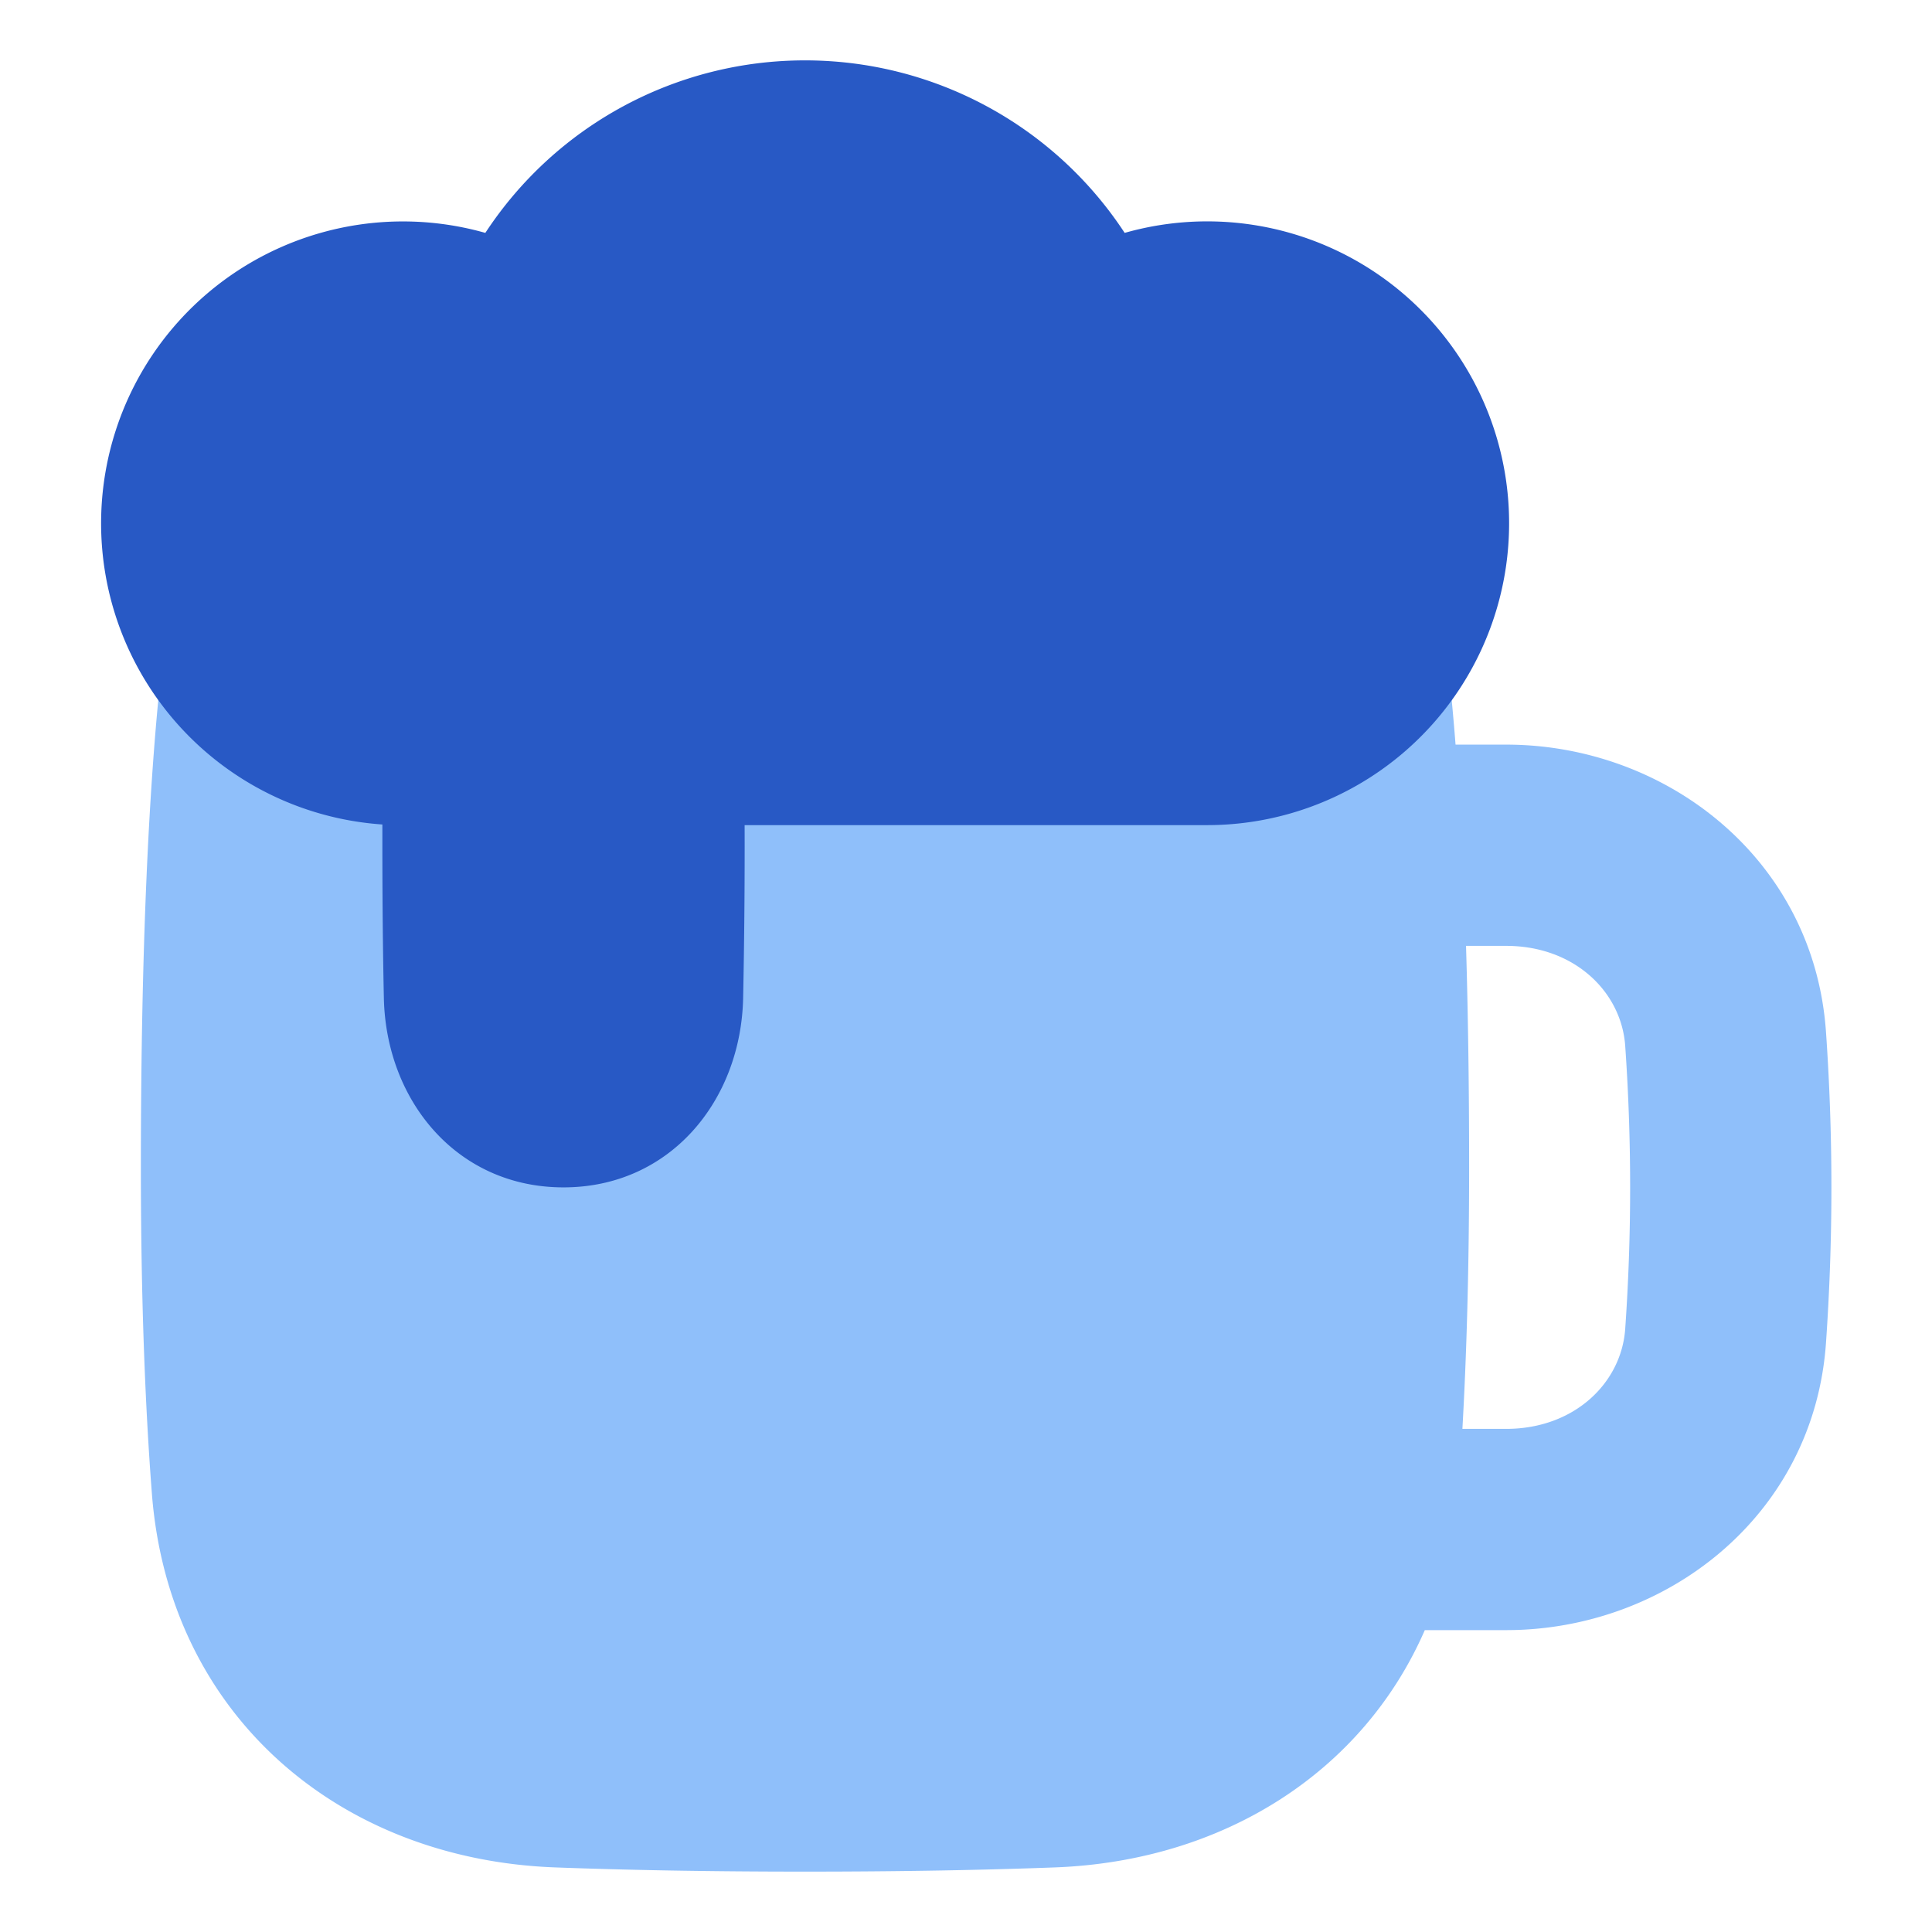
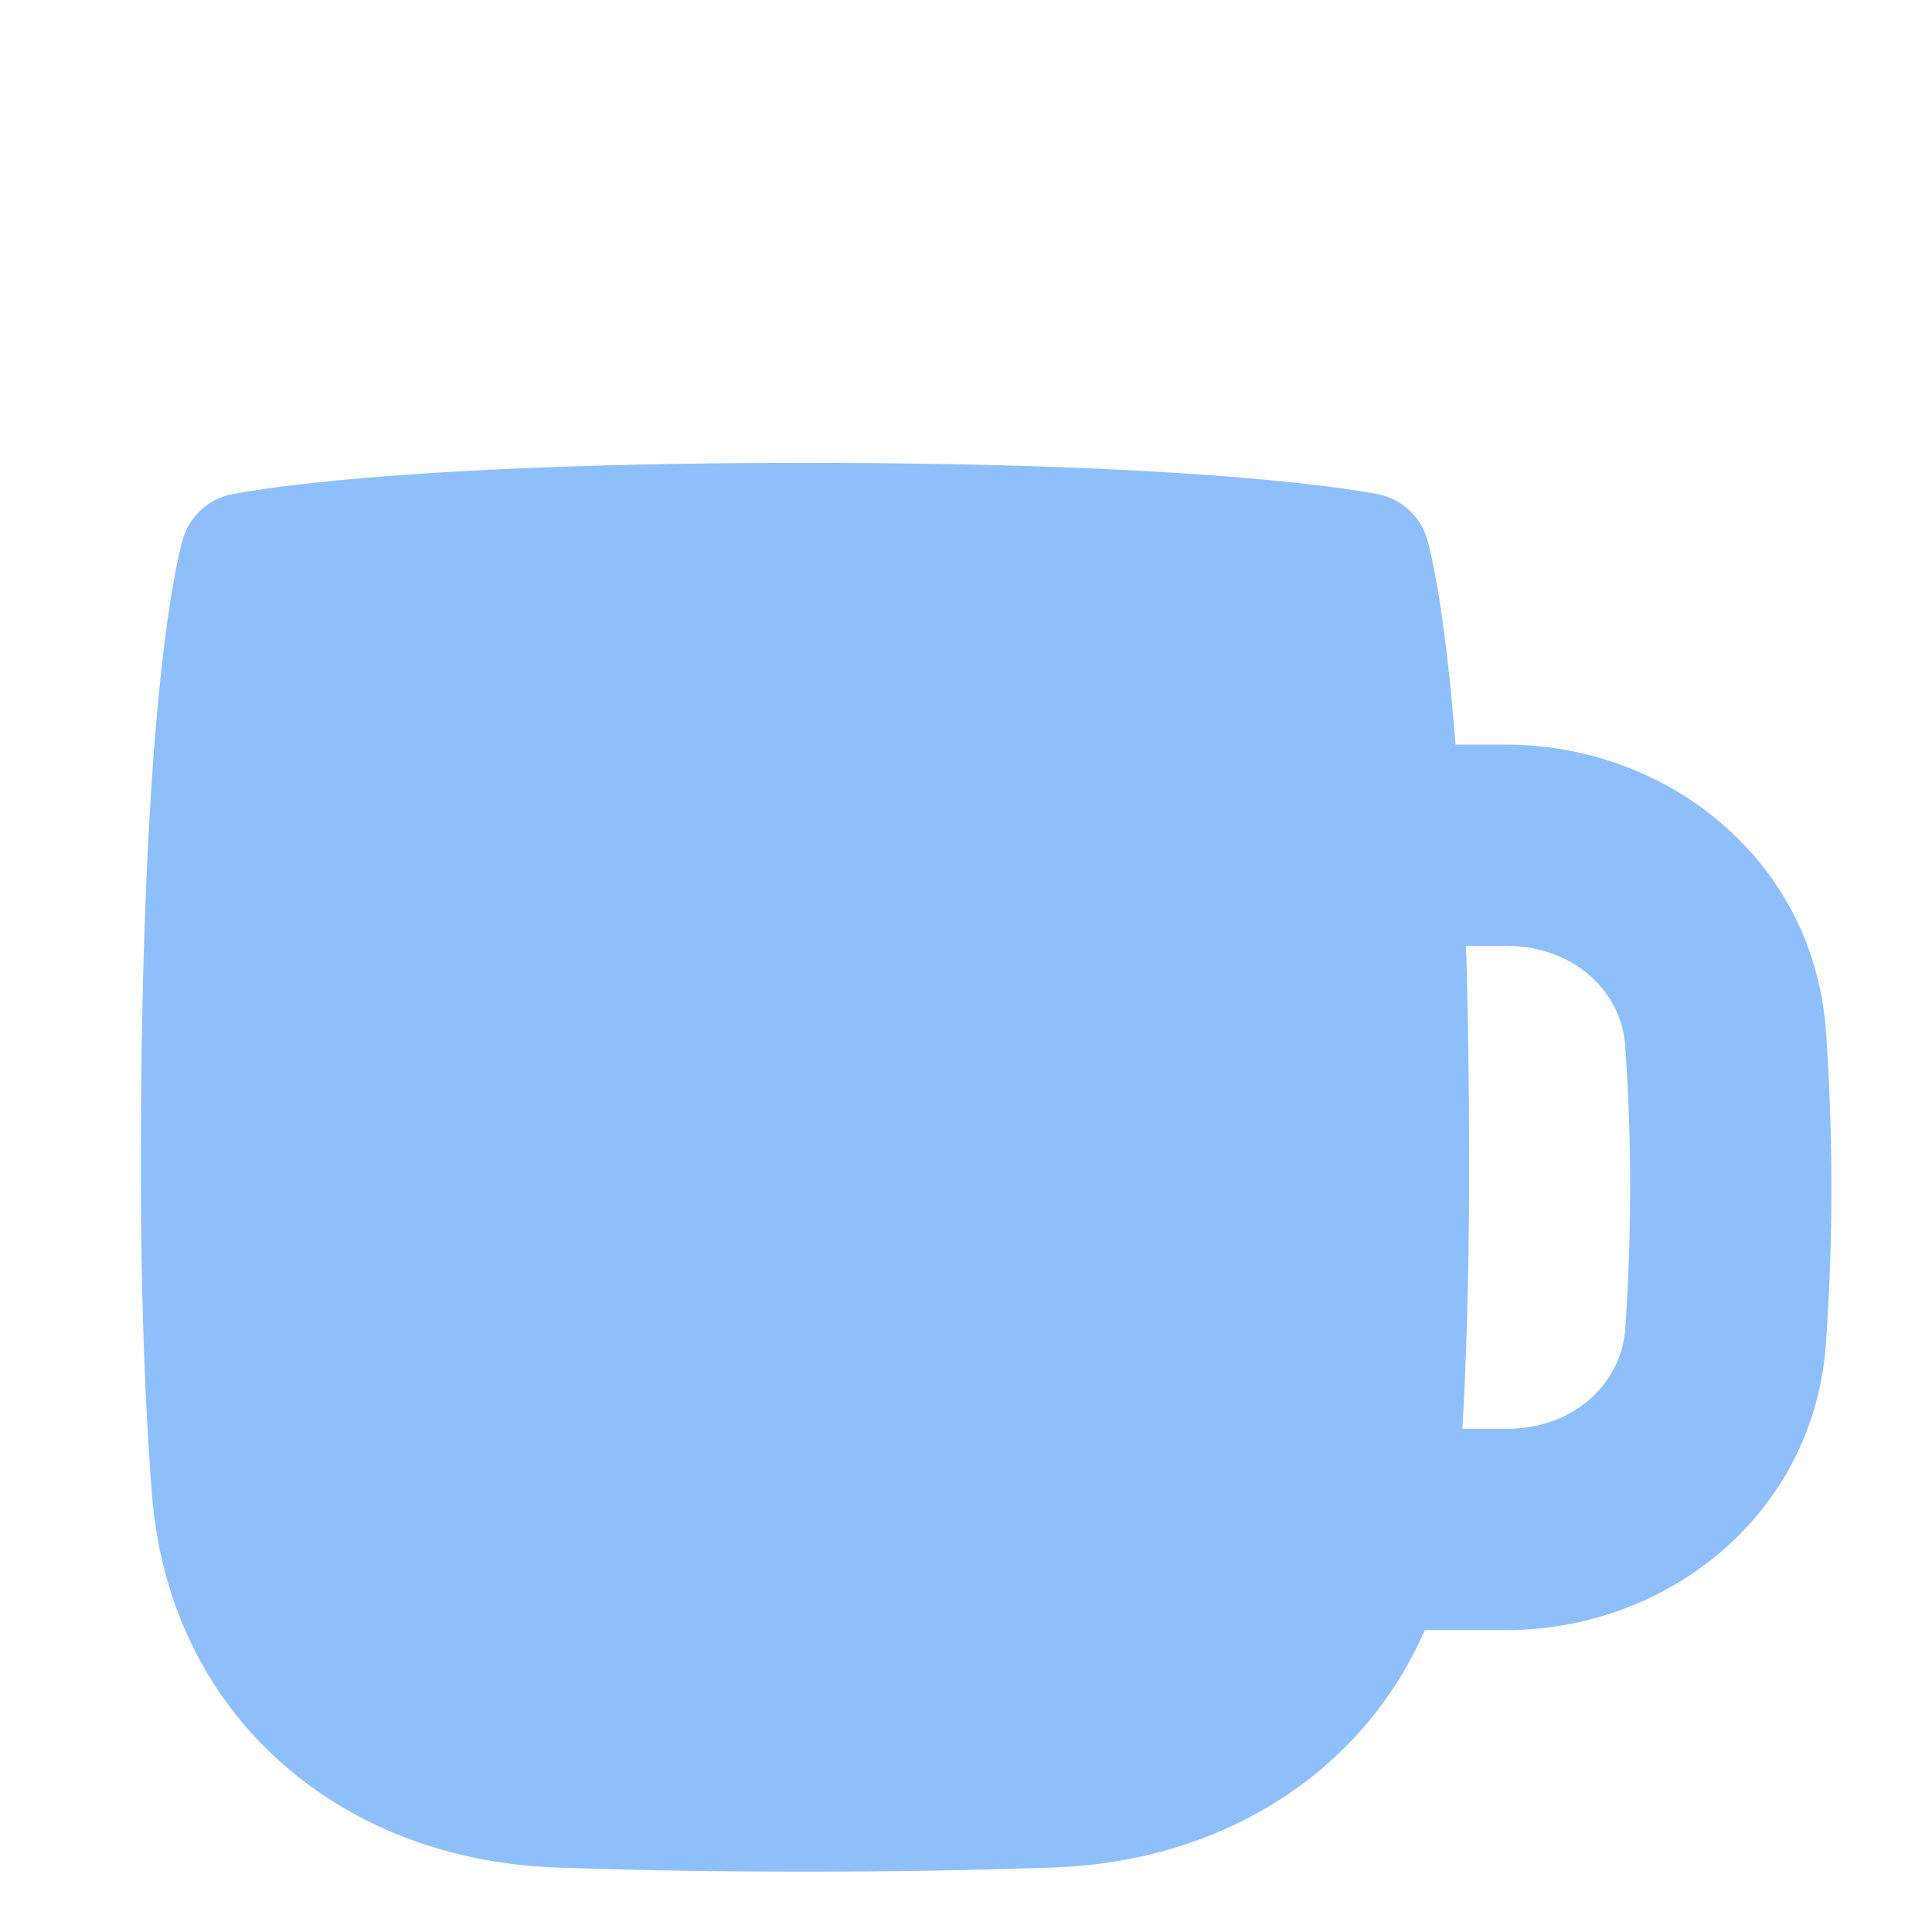
<svg xmlns="http://www.w3.org/2000/svg" fill="none" viewBox="0 0 48 48" id="Beer-Pitch--Streamline-Plump">
  <desc>
    Beer Pitch Streamline Icon: https://streamlinehq.com
  </desc>
  <g id="beer-pitch--drink-glass-beer-pitch">
    <path id="Union" fill="#8fbffa" fill-rule="evenodd" d="M36.163 18.5c-0.261 -3.333 -0.597 -4.717 -0.704 -5.094a1.586 1.586 0 0 0 -1.225 -1.127C33.632 12.16 29.816 11.5 20 11.5c-9.816 0 -13.632 0.661 -14.234 0.779a1.586 1.586 0 0 0 -1.225 1.127C4.358 14.053 3.5 17.664 3.5 29c0 3.32 0.11 5.98 0.273 8.1 0.422 5.51 4.65 9.094 10.014 9.295 1.706 0.064 3.758 0.105 6.213 0.105s4.507 -0.041 6.213 -0.105c4.16 -0.156 7.638 -2.348 9.186 -5.895h2.021c3.965 0 7.645 -2.832 7.946 -7.136a55.436 55.436 0 0 0 0 -7.728c-0.3 -4.304 -3.981 -7.136 -7.946 -7.136h-1.257Zm0.26 5c0.048 1.592 0.077 3.415 0.077 5.5 0 2.533 -0.064 4.682 -0.167 6.5h1.087c1.696 0 2.864 -1.143 2.958 -2.485a50.505 50.505 0 0 0 0 -7.03c-0.094 -1.342 -1.262 -2.485 -2.958 -2.485h-0.998Z" clip-rule="evenodd" stroke-width="1" />
-     <path id="Union_2" fill="#2859c5" d="M20 1.5a9.492 9.492 0 0 0 -7.942 4.286A7.5 7.5 0 1 0 9.5 20.484l0 0.516c0 1.498 0.015 2.758 0.037 3.794C9.59 27.34 11.347 29.5 14 29.5c2.654 0 4.41 -2.161 4.463 -4.706A182.659 182.659 0 0 0 18.5 20.5H30a7.5 7.5 0 1 0 -2.058 -14.714A9.492 9.492 0 0 0 20 1.5Z" stroke-width="1" />
  </g>
</svg>